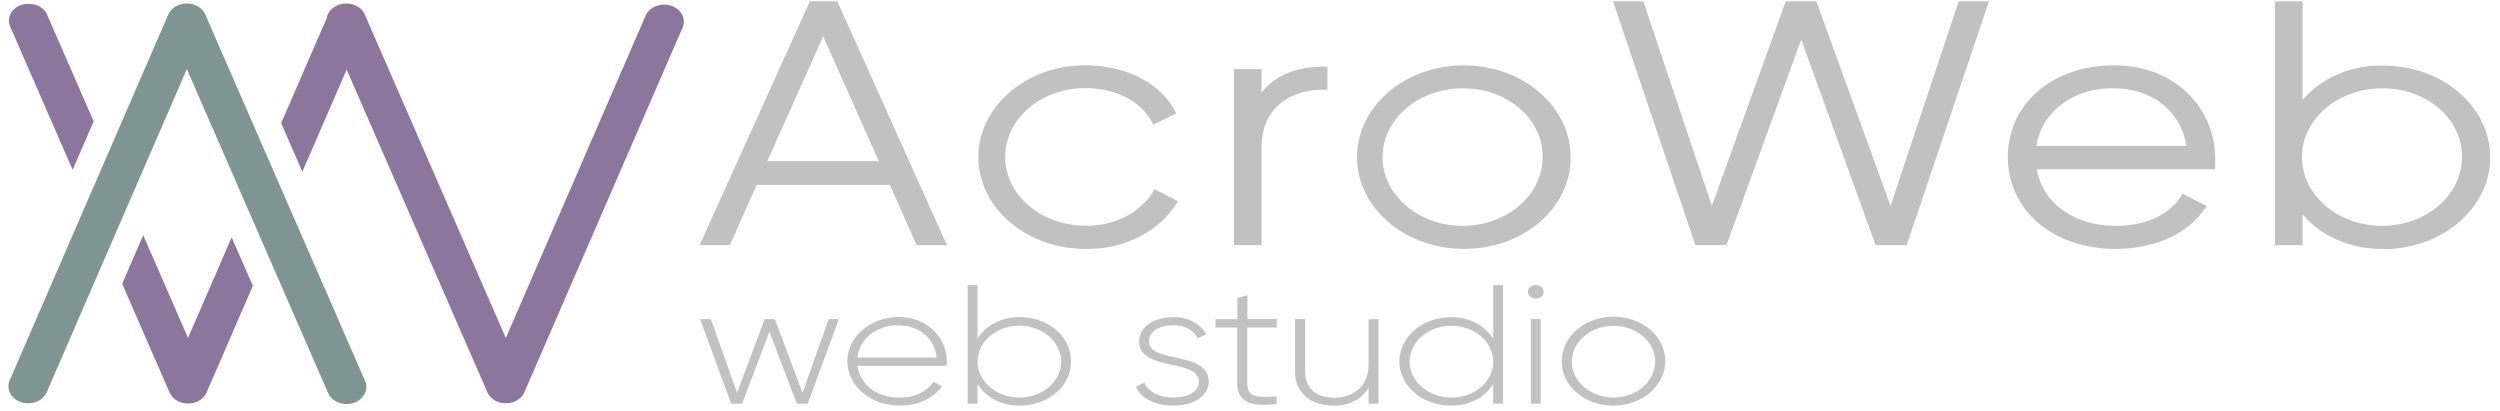
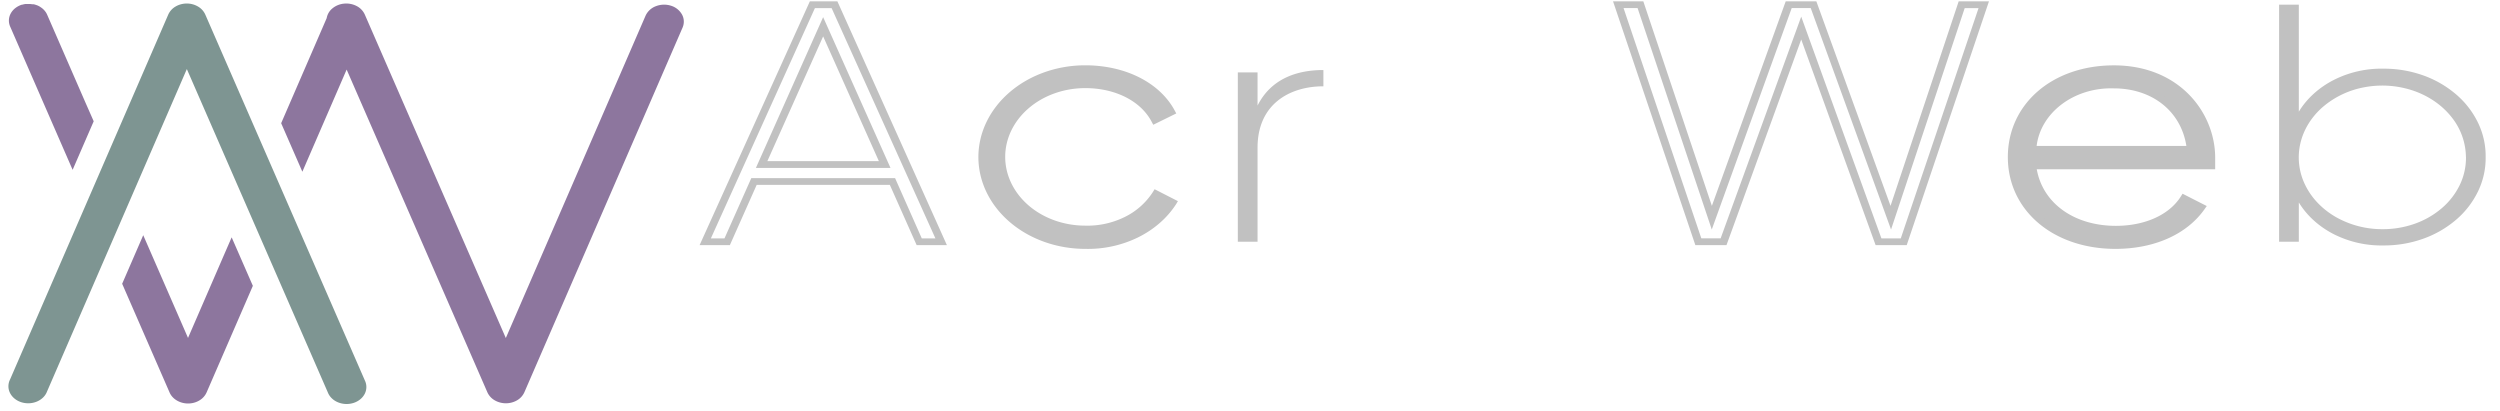
<svg xmlns="http://www.w3.org/2000/svg" width="140" height="23" fill="none">
  <g clip-path="url(#clip0)">
    <path d="M12.454 14.484l-1.925 4.44-2.508-5.753-1.18 2.72 2.655 6.087c.079.182.22.338.406.448.185.11.405.17.63.17.226 0 .447-.06.632-.171a.988.988 0 00.406-.45l2.59-5.968-1.187-2.716-.519 1.193zM37.575.32a1.277 1.277 0 00-.846.027 1.027 1.027 0 00-.577.532L28.326 18.93 20.429.815a1 1 0 00-.457-.477 1.257 1.257 0 00-.701-.135 1.193 1.193 0 00-.651.263.913.913 0 00-.326.55L15.745 6.9l1.187 2.716 2.48-5.72 7.88 18.07a.99.99 0 00.406.448c.186.11.406.17.631.17.226 0 .447-.06.632-.17a.988.988 0 00.405-.45l8.86-20.424a.83.83 0 00-.033-.725 1.06 1.06 0 00-.618-.495zM4.779 5.73L2.637.815a.905.905 0 00-.088-.154L2.515.617A.968.968 0 002.43.524l-.044-.04a1.071 1.071 0 00-.112-.082L2.237.376a1.163 1.163 0 00-.166-.082L2.024.279a1.242 1.242 0 00-.136-.04h-.064L1.69.224h-.27c-.06.01-.12.023-.18.04h-.023A1.213 1.213 0 00.849.46a.968.968 0 00-.252.302.83.83 0 00-.027.728l3.497 8.021 1.18-2.719-.468-1.062z" fill="#8D769E" />
    <path d="M11.496.815a.989.989 0 00-.406-.448 1.239 1.239 0 00-.63-.17c-.227.001-.447.06-.632.171a.988.988 0 00-.406.45L.562 21.253a.838.838 0 00-.002.752.964.964 0 00.254.315c.109.09.237.159.378.204a1.277 1.277 0 00.875-.037c.135-.057.255-.137.353-.235a.925.925 0 00.217-.335l7.826-18.05 7.893 18.102a.93.93 0 00.22.331c.098.097.218.175.353.23a1.274 1.274 0 00.869.034c.14-.045.267-.113.375-.202a.964.964 0 00.254-.313.836.836 0 00.003-.747L11.496.815z" fill="#7E9592" />
-     <path d="M49.956 10.161h-7.748l-1.501 3.377H39.47L45.475.262h1.237l5.975 13.276H51.45l-1.494-3.377zm-.42-.95l-3.444-7.717-3.443 7.718h6.887z" fill="#C1C1C1" />
    <path d="M53.026 13.727h-1.694l-1.501-3.374h-7.457l-1.501 3.374h-1.695L45.353.073h1.54l6.133 13.654zm-1.406-.378h.763L46.57.454h-.935L39.809 13.35h.762l1.502-3.375h8.052l1.495 3.375zm-1.752-3.945H42.33L46.096.96l3.772 8.443zm-6.897-.379h6.246l-3.121-6.987-3.125 6.987zm11.997-.23a4.261 4.261 0 01.412-1.918 4.876 4.876 0 011.258-1.623 5.81 5.81 0 011.9-1.068 6.485 6.485 0 012.236-.34c2.162 0 4.02.95 4.813 2.428l-.906.454c-.64-1.193-2.142-1.97-3.907-1.97-1.247 0-2.444.425-3.325 1.182-.882.758-1.378 1.785-1.378 2.857 0 1.071.496 2.099 1.378 2.856.882.758 2.078 1.183 3.325 1.183a4.984 4.984 0 002.31-.505 4.127 4.127 0 001.665-1.466l.93.475c-.482.75-1.193 1.37-2.058 1.795a6.138 6.138 0 01-2.844.613 6.489 6.489 0 01-2.238-.34 5.813 5.813 0 01-1.901-1.068 4.874 4.874 0 01-1.258-1.625 4.256 4.256 0 01-.412-1.92z" fill="#C1C1C1" />
    <path d="M60.774 13.937c-1.587 0-3.11-.542-4.231-1.506-1.123-.964-1.753-2.271-1.753-3.634s.63-2.67 1.753-3.635c1.122-.964 2.644-1.505 4.23-1.505 2.251 0 4.173.972 5.013 2.538l.085.158-1.288.634-.102-.189c-.616-1.15-2.033-1.863-3.707-1.863-1.189 0-2.33.405-3.17 1.128-.84.722-1.313 1.701-1.313 2.722s.473 2 1.313 2.723c.84.722 1.981 1.128 3.17 1.128a4.724 4.724 0 002.193-.476 3.913 3.913 0 001.582-1.388l.109-.175 1.305.667-.095.16c-.5.78-1.239 1.427-2.137 1.87a6.393 6.393 0 01-2.957.643zm0-9.899c-1.47 0-2.88.502-3.919 1.394-1.039.893-1.622 2.104-1.622 3.366 0 1.263.583 2.473 1.623 3.366 1.039.893 2.448 1.394 3.918 1.394.92.021 1.83-.166 2.638-.544a4.994 4.994 0 001.968-1.604l-.55-.291a4.408 4.408 0 01-1.736 1.419 5.25 5.25 0 01-2.33.482c-1.284-.03-2.503-.487-3.399-1.277-.895-.79-1.397-1.85-1.397-2.952 0-1.103.502-2.162 1.397-2.952.896-.79 2.115-1.248 3.398-1.277 1.756 0 3.264.722 4 1.895l.525-.264c-.796-1.33-2.511-2.158-4.514-2.158v.003zm13.336-.116v.911c-1.898 0-3.687 1.005-3.687 3.433v5.272h-1.105V4.056h1.105v1.857c.752-1.496 2.186-1.991 3.688-1.991z" fill="#C1C1C1" />
-     <path d="M70.65 13.727h-1.546v-9.86h1.546v1.307c.756-.947 1.939-1.442 3.467-1.442h.22v1.29h-.22c-1.674 0-3.467.853-3.467 3.243v5.462zm-1.105-.378h.678V8.265c0-2.564 1.939-3.543 3.687-3.618v-.533c-1.569.052-2.667.681-3.263 1.872l-.424.844V4.242h-.678v9.107zm6.595-4.554c-.006-.985.328-1.95.96-2.773.632-.822 1.535-1.465 2.592-1.846a6.682 6.682 0 013.35-.297c1.126.188 2.162.66 2.976 1.353.815.695 1.37 1.58 1.598 2.547a4.33 4.33 0 01-.32 2.88c-.436.911-1.177 1.69-2.13 2.24a6.487 6.487 0 01-3.22.846 6.555 6.555 0 01-2.225-.357 5.873 5.873 0 01-1.89-1.07 4.938 4.938 0 01-1.259-1.614 4.315 4.315 0 01-.431-1.909zm10.466 0a3.628 3.628 0 00-.803-2.223c-.517-.656-1.25-1.166-2.104-1.466a5.388 5.388 0 00-2.698-.215 4.941 4.941 0 00-2.383 1.107c-.65.563-1.09 1.28-1.266 2.057a3.49 3.49 0 00.276 2.316c.356.731.957 1.355 1.727 1.794a5.234 5.234 0 002.595.668 5.294 5.294 0 001.797-.3c.57-.203 1.086-.5 1.52-.877a3.98 3.98 0 001.006-1.314c.23-.492.343-1.017.333-1.547z" fill="#C1C1C1" />
-     <path d="M81.95 13.937a6.695 6.695 0 01-3.317-.876c-.98-.567-1.744-1.371-2.193-2.31a4.467 4.467 0 01-.33-2.968c.233-.995.804-1.909 1.642-2.625.837-.717 1.903-1.204 3.063-1.401a6.898 6.898 0 013.453.296c1.092.39 2.025 1.048 2.68 1.893.657.844 1.007 1.837 1.007 2.852a4.48 4.48 0 01-.446 1.977 5.132 5.132 0 01-1.302 1.675 6.099 6.099 0 01-1.954 1.111 6.805 6.805 0 01-2.303.376zm0-9.899a6.202 6.202 0 00-3.072.812c-.909.526-1.615 1.27-2.03 2.14a4.139 4.139 0 00-.306 2.75c.216.921.745 1.768 1.522 2.431.775.664 1.763 1.115 2.837 1.297a6.388 6.388 0 003.198-.274c1.011-.36 1.876-.97 2.483-1.753.608-.783.933-1.702.933-2.643a4.155 4.155 0 00-.413-1.832 4.75 4.75 0 00-1.206-1.552 5.648 5.648 0 00-1.812-1.03 6.305 6.305 0 00-2.134-.349v.003zm0 8.99a5.525 5.525 0 01-2.748-.694c-.816-.46-1.454-1.118-1.833-1.89a3.681 3.681 0 01-.299-2.448c.185-.823.651-1.58 1.338-2.175.687-.596 1.564-1.002 2.52-1.169a5.68 5.68 0 012.852.235c.902.319 1.674.86 2.217 1.557.543.697.833 1.516.833 2.354a3.663 3.663 0 01-.354 1.618 4.18 4.18 0 01-1.055 1.374 4.97 4.97 0 01-1.591.918 5.561 5.561 0 01-1.88.318v.002zm0-8.079a5.029 5.029 0 00-2.502.63c-.742.419-1.323 1.017-1.67 1.72a3.349 3.349 0 00-.272 2.227c.168.749.59 1.438 1.216 1.98a4.74 4.74 0 002.293 1.064c.87.152 1.773.078 2.595-.212.821-.29 1.524-.784 2.018-1.418a3.475 3.475 0 00.758-2.142 3.331 3.331 0 00-.321-1.472 3.81 3.81 0 00-.959-1.25 4.527 4.527 0 00-1.446-.836 5.06 5.06 0 00-1.71-.29zM90.626.262h1.237L95.859 12.2 100.163.262h1.389l4.329 11.937L109.856.262h1.237l-4.484 13.276h-1.413l-4.328-11.966-4.348 11.966h-1.414L90.626.262z" fill="#C1C1C1" />
    <path d="M106.776 13.727h-1.742L100.868 2.21l-4.185 11.517H94.94L90.33.073h1.695l3.84 11.456L100 .073h1.715l4.155 11.456L109.687.073h1.695l-4.606 13.654zm-1.417-.378h1.085L110.799.454h-.776l-4.125 12.4L101.4.45h-1.064l-4.477 12.403L91.704.45h-.786l4.355 12.895h1.084L100.868.932l4.491 12.417zm18.471-4.516c0 .152-.024.292-.024.455h-9.998c.264 2.142 2.162 3.546 4.68 3.546 1.81 0 3.179-.722 3.82-1.727l.972.492c-.904 1.29-2.626 2.143-4.812 2.143-3.389 0-5.806-2.088-5.806-4.95 0-2.788 2.339-4.949 5.718-4.949s5.45 2.393 5.45 4.99zm-10.022-.474h8.876c-.244-2.315-2.142-3.604-4.304-3.604-1.159-.03-2.285.331-3.139 1.005-.854.674-1.368 1.607-1.433 2.602v-.003z" fill="#C1C1C1" />
    <path d="M118.465 13.937c-3.491 0-6.026-2.16-6.026-5.139 0-2.978 2.498-5.138 5.938-5.138 3.684 0 5.673 2.667 5.673 5.176v.644h-9.991c.339 1.904 2.094 3.167 4.43 3.167 1.619 0 2.975-.608 3.626-1.627l.108-.172 1.356.69-.115.163c-.993 1.42-2.817 2.236-4.999 2.236zm-.088-9.899c-3.186 0-5.498 2.003-5.498 4.76 0 2.757 2.349 4.76 5.586 4.76 1.938 0 3.565-.687 4.504-1.89l-.586-.29c-.763 1.04-2.203 1.656-3.898 1.656-2.657 0-4.626-1.493-4.901-3.715l-.027-.21h10.032v-.264c.021-2.338-1.813-4.81-5.212-4.81v.003zm4.548 4.513h-9.361l.02-.207c.072-1.04.611-2.017 1.505-2.723.893-.706 2.071-1.087 3.284-1.062 2.471 0 4.288 1.517 4.525 3.785l.027.207zm-8.869-.379h8.381c-.302-1.936-1.905-3.223-4.067-3.223-1.061-.033-2.096.281-2.898.88-.802.597-1.309 1.434-1.42 2.34l.004.003zm25.14.624c.01.649-.13 1.293-.414 1.895a4.894 4.894 0 01-1.235 1.61 5.836 5.836 0 01-1.865 1.074 6.511 6.511 0 01-2.203.37 5.91 5.91 0 01-2.772-.623c-.838-.426-1.522-1.044-1.973-1.785v2.201h-1.105V.262h1.105v5.992c.451-.741 1.135-1.36 1.973-1.784a5.91 5.91 0 012.772-.624 6.51 6.51 0 012.203.37 5.835 5.835 0 011.865 1.074 4.895 4.895 0 011.235 1.61c.284.602.424 1.246.414 1.896zm-1.104 0a3.634 3.634 0 00-.799-2.23c-.517-.658-1.249-1.171-2.105-1.473a5.4 5.4 0 00-2.703-.221 4.96 4.96 0 00-2.391 1.104c-.652.563-1.096 1.28-1.275 2.059a3.496 3.496 0 00.27 2.32c.355.734.955 1.361 1.724 1.802a5.241 5.241 0 002.598.677 5.315 5.315 0 001.802-.3 4.755 4.755 0 001.527-.875 4.013 4.013 0 001.014-1.314 3.515 3.515 0 00.341-1.55h-.003z" fill="#C1C1C1" />
-     <path d="M133.479 13.937a6.179 6.179 0 01-2.547-.486 5.3 5.3 0 01-1.988-1.45v1.726h-1.545V.073h1.545v5.531a5.3 5.3 0 011.984-1.447 6.179 6.179 0 012.541-.486c1.587 0 3.109.542 4.231 1.506 1.122.964 1.752 2.271 1.752 3.634 0 1.364-.63 2.67-1.752 3.635-1.122.964-2.644 1.505-4.231 1.505l.01-.014zm-4.969-3.357l.417.67c.432.712 1.087 1.305 1.891 1.713a5.648 5.648 0 002.661.595c1.47 0 2.879-.501 3.918-1.394 1.039-.893 1.623-2.103 1.623-3.366 0-1.262-.584-2.473-1.623-3.366-1.039-.892-2.448-1.394-3.918-1.394a5.648 5.648 0 00-2.661.595c-.804.408-1.459 1.002-1.891 1.714l-.417.67V.45h-.678v12.895h.678V10.58zm4.901 2.448a5.521 5.521 0 01-2.742-.703c-.813-.462-1.448-1.121-1.824-1.894a3.673 3.673 0 01-.29-2.446c.187-.821.654-1.577 1.342-2.17a5.215 5.215 0 012.521-1.164 5.682 5.682 0 012.849.237c.901.32 1.671.862 2.213 1.558.543.696.832 1.515.832 2.352a3.667 3.667 0 01-.356 1.622 4.192 4.192 0 01-1.06 1.377 4.99 4.99 0 01-1.598.916 5.564 5.564 0 01-1.887.313v.002zm0-8.079a5.026 5.026 0 00-2.495.64c-.739.421-1.317 1.021-1.659 1.724a3.348 3.348 0 00-.263 2.225c.171.748.596 1.435 1.222 1.976.625.54 1.423.908 2.293 1.058a5.17 5.17 0 002.592-.216c.82-.291 1.52-.784 2.014-1.418a3.477 3.477 0 00.756-2.14 3.332 3.332 0 00-.323-1.476 3.812 3.812 0 00-.964-1.254 4.546 4.546 0 00-1.455-.834 5.068 5.068 0 00-1.718-.285zM46.98 17.867l-1.749 4.743h-.607l-1.535-4.038-1.535 4.038h-.607l-1.745-4.74h.606l1.468 4.125 1.545-4.125h.573l1.546 4.125 1.467-4.125.573-.003zm6.046 2.391v.227h-4.995c.046.498.316.961.753 1.292.436.33 1.004.503 1.585.48.38.017.76-.055 1.095-.209a2 2 0 00.813-.664l.485.248a2.607 2.607 0 01-1.036.812 3.086 3.086 0 01-1.37.26c-.764.004-1.5-.252-2.044-.712-.544-.46-.853-1.088-.86-1.745-.005-.656.293-1.287.829-1.755.536-.468 1.267-.733 2.03-.738 1.682.006 2.715 1.205 2.715 2.504zm-5.012-.236h4.436c-.122-1.165-1.07-1.802-2.152-1.802a2.441 2.441 0 00-1.557.507c-.423.337-.678.8-.71 1.295h-.017zm11.96.215c.005.325-.065.647-.207.948a2.449 2.449 0 01-.618.806c-.267.23-.584.412-.934.536a3.243 3.243 0 01-1.101.185 2.95 2.95 0 01-1.386-.313 2.435 2.435 0 01-.987-.892v1.1h-.552V15.97h.552v2.996c.226-.37.567-.68.987-.893.419-.213.899-.32 1.386-.312.378-.002.753.06 1.102.185.35.124.667.306.934.537.266.231.476.505.618.806.141.302.212.624.206.95zm-.552 0a1.817 1.817 0 00-.401-1.112 2.303 2.303 0 00-1.052-.735 2.699 2.699 0 00-1.35-.11 2.476 2.476 0 00-1.194.553 1.94 1.94 0 00-.637 1.028 1.75 1.75 0 00.136 1.16c.177.366.477.679.861.9.385.22.836.337 1.298.337.309.002.615-.05.9-.15a2.37 2.37 0 00.763-.438c.218-.189.39-.412.506-.658.116-.246.174-.51.17-.775zm8.266 1.13c0 .777-.793 1.345-1.976 1.345-1.105 0-1.834-.446-2.098-1.054l.474-.236c.2.512.797.835 1.624.835.772 0 1.423-.29 1.423-.89 0-1.29-3.345-.55-3.345-2.257 0-.748.75-1.345 1.878-1.345.387-.02.773.06 1.107.229.334.169.603.42.77.72l-.464.227a1.324 1.324 0 00-.575-.55 1.633 1.633 0 00-.838-.172c-.719 0-1.325.324-1.325.891.003 1.27 3.345.521 3.345 2.257zm2.155-3.025v3.083c0 .835.519.853 1.644.768v.428c-1.447.19-2.206-.113-2.206-1.193v-3.086h-1.214v-.466h1.227v-1.194l.563-.142v1.327H71.5v.475h-1.658zm7.351-.475v4.74h-.552v-.9a1.92 1.92 0 01-.812.758 2.351 2.351 0 01-1.164.247c-1.315 0-2.142-.748-2.142-1.896v-2.949h.563v2.95c0 .873.586 1.455 1.623 1.455s1.932-.605 1.932-1.886v-2.504l.552-.015zm6.976-1.895v6.638h-.553v-1.1c-.226.37-.567.68-.986.892-.42.213-.9.322-1.386.313-.764 0-1.497-.26-2.037-.725-.54-.464-.844-1.093-.844-1.75 0-.656.303-1.285.844-1.75.54-.464 1.273-.724 2.037-.724.486-.01.966.1 1.386.312.419.213.76.522.986.893v-2.999h.552zm-.553 4.268a1.817 1.817 0 00-.4-1.113 2.303 2.303 0 00-1.053-.734 2.698 2.698 0 00-1.35-.11 2.475 2.475 0 00-1.194.553 1.933 1.933 0 00-.636 1.028 1.75 1.75 0 00.135 1.16c.178.366.478.679.862.899.384.22.836.338 1.298.338.309.002.615-.05.901-.15a2.38 2.38 0 00.763-.44c.218-.188.39-.412.506-.658.115-.246.173-.51.168-.776v.003zm1.946-3.898c0-.075.025-.148.074-.21a.433.433 0 01.198-.14.508.508 0 01.254-.021c.085.014.164.05.226.103.061.053.103.12.12.194a.33.33 0 01-.025.219.398.398 0 01-.162.17.494.494 0 01-.556-.047.353.353 0 01-.13-.268zm.165 1.525h.553v4.74h-.553v-4.74zm1.732 2.37a2.245 2.245 0 01.48-1.386 2.843 2.843 0 011.296-.923 3.342 3.342 0 011.674-.149c.564.094 1.081.33 1.489.676.407.347.685.79.799 1.273.114.483.058.984-.16 1.44a2.61 2.61 0 01-1.063 1.12 3.245 3.245 0 01-1.61.424 3.28 3.28 0 01-1.113-.178 2.942 2.942 0 01-.946-.534 2.472 2.472 0 01-.63-.808 2.158 2.158 0 01-.216-.955zm5.233 0a1.813 1.813 0 00-.402-1.11 2.3 2.3 0 00-1.053-.733 2.694 2.694 0 00-1.348-.107c-.452.08-.867.272-1.192.553-.324.282-.544.64-.632 1.03-.088.388-.04.791.138 1.157.178.365.479.677.863.896.385.22.836.336 1.298.335.307 0 .611-.053.894-.155.284-.102.54-.25.756-.439.215-.188.385-.411.5-.656.113-.245.17-.507.165-.77h.013z" fill="#C1C1C1" />
  </g>
  <defs>
    <clipPath id="clip0">
      <path fill="#fff" transform="translate(.155)" d="M0 0h139.635v23H0z" />
    </clipPath>
  </defs>
</svg>